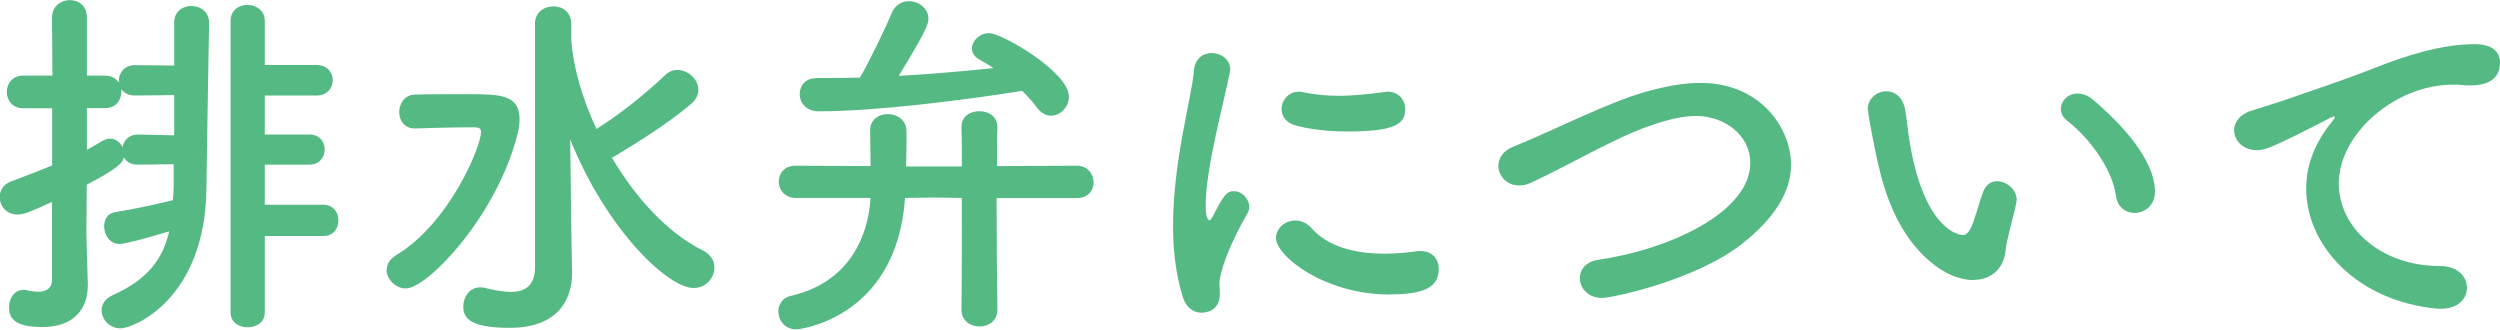
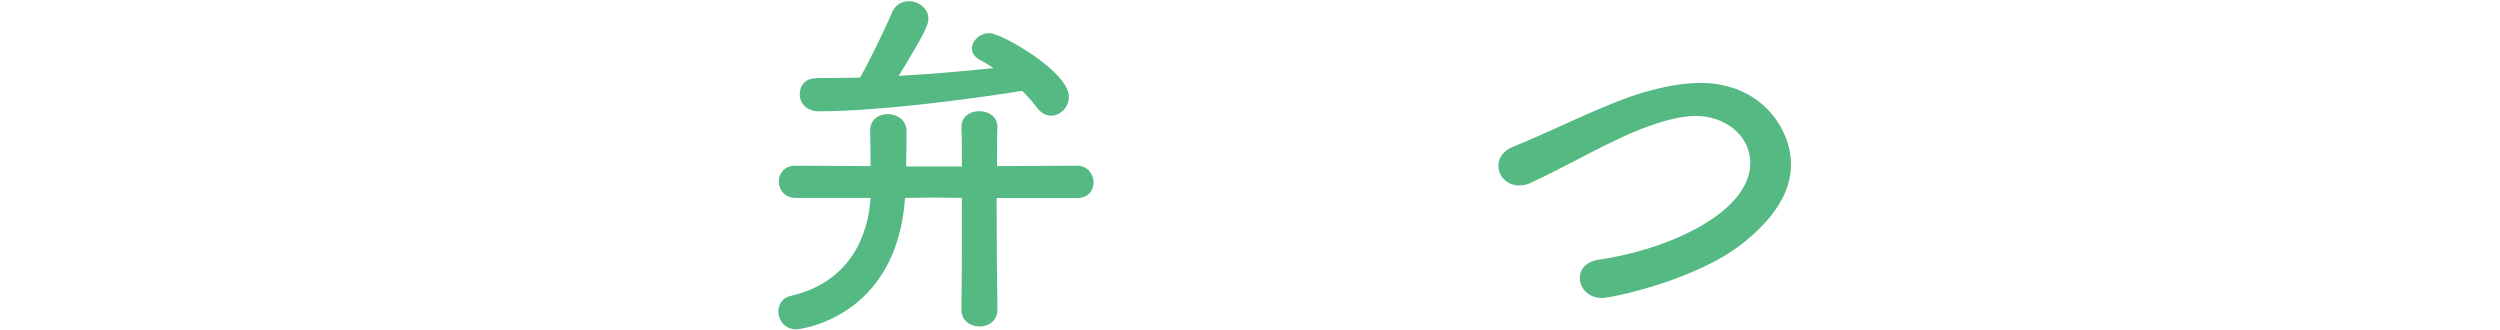
<svg xmlns="http://www.w3.org/2000/svg" id="_レイヤー_2" data-name="レイヤー_2" viewBox="0 0 188.44 24.84">
  <defs>
    <style>
      .cls-1 {
        fill: #54b983;
      }
    </style>
  </defs>
  <g id="_レイヤー_2-2" data-name="レイヤー_2">
    <g>
-       <path class="cls-1" d="M13.1,12.38l-2.72.03c-.53,0-.87-.22-1.04-.56-.08.42-.45.84-2.8,2.07,0,1.74-.03,3.11-.03,3.5,0,.45.08,3,.11,3.98v.11c0,1.76-1.04,3.14-3.42,3.14-2.24,0-2.52-.76-2.52-1.51,0-.64.39-1.29,1.09-1.29.08,0,.17,0,.25.03.25.06.56.11.84.11.56,0,1.06-.2,1.06-.92v-5.85c-1.71.78-2.13.95-2.6.95-.84,0-1.34-.64-1.34-1.32,0-.48.25-.95.87-1.18,1.12-.42,2.13-.81,3.08-1.2v-4.31H1.74c-.81,0-1.23-.62-1.23-1.23s.42-1.23,1.23-1.23h2.21l-.03-4.37c0-.87.67-1.32,1.34-1.32s1.29.42,1.29,1.32v4.37h1.37c.48,0,.84.22,1.04.53v-.17c0-.56.42-1.15,1.2-1.15l2.97.03V1.68c0-.81.64-1.23,1.29-1.23s1.34.42,1.34,1.26v.03c-.03,1.93-.17,9.72-.2,12.4-.06,8.4-5.49,10.61-6.47,10.61-.84,0-1.43-.67-1.43-1.37,0-.42.25-.87.81-1.12,2.66-1.18,3.81-2.74,4.28-4.82-2.04.62-3.42.95-3.75.95-.73,0-1.15-.7-1.15-1.34,0-.5.25-.98.84-1.06,1.09-.17,2.83-.53,4.34-.9.03-.34.06-.7.06-1.06v-1.65ZM13.13,7.17l-2.97.03c-.48,0-.81-.2-1.01-.48v.17c0,.64-.39,1.26-1.23,1.26h-1.37v3.14c.39-.2.78-.45,1.18-.67.2-.11.36-.17.56-.17.42,0,.78.28.95.64.08-.5.48-.95,1.15-.95l2.74.06v-3.02ZM19.96,17.78v5.77c0,.76-.64,1.12-1.29,1.12s-1.29-.36-1.29-1.12V1.57c0-.81.64-1.2,1.26-1.2.67,0,1.32.42,1.32,1.2v3.33h3.89c.81,0,1.23.56,1.23,1.15s-.42,1.15-1.23,1.15h-3.89v2.94h3.36c.78,0,1.15.56,1.15,1.12s-.36,1.15-1.15,1.15h-3.36v3.02h4.4c.78,0,1.15.59,1.15,1.18s-.36,1.18-1.15,1.18h-4.4Z" />
-       <path class="cls-1" d="M29.15,20.33c0-.39.2-.78.7-1.09,4.03-2.41,6.41-8.2,6.41-9.3,0-.28-.2-.34-.45-.34h-.59c-1.32,0-3.05.06-3.92.08h-.06c-.76,0-1.15-.62-1.15-1.23s.39-1.29,1.15-1.32c.87-.03,2.58-.03,4-.03,2.49,0,3.92.03,3.92,1.9,0,.39-.06.81-.2,1.29-1.6,6.08-6.75,11.45-8.37,11.45-.78,0-1.46-.7-1.46-1.43ZM40.32,1.82c0-.9.7-1.34,1.4-1.34s1.34.45,1.34,1.34v1.18c.14,2.02.81,4.4,1.9,6.72,1.82-1.15,3.58-2.55,5.21-4.09.28-.25.59-.36.9-.36.78,0,1.57.7,1.57,1.48,0,.39-.17.78-.62,1.15-1.76,1.46-3.89,2.8-5.82,3.95-.03.03-.06.03-.08.03,1.76,2.97,4.12,5.63,6.86,7,.62.31.87.81.87,1.29,0,.78-.64,1.54-1.57,1.54-1.93,0-6.55-4.37-9.3-11.2l.08,6.69.06,3.33v.06c0,2.02-1.09,4.12-4.7,4.12-3.05,0-3.5-.76-3.5-1.62,0-.7.48-1.43,1.26-1.43.11,0,.2,0,.31.03.7.17,1.4.31,2.02.31,1.06,0,1.82-.45,1.82-1.9V1.82Z" />
      <path class="cls-1" d="M75.18,23.35c0,.84-.67,1.26-1.34,1.26s-1.37-.42-1.37-1.26v-.03c.03-1.82.03-5.32.03-8.4l-2.1-.03-2.18.03c-.64,9.18-8.12,9.91-8.18,9.91-.9,0-1.37-.7-1.37-1.37,0-.5.31-1.01.9-1.15,4.48-1.01,5.88-4.54,6.05-7.39h-5.63c-.84,0-1.29-.62-1.29-1.23s.42-1.2,1.26-1.2l5.66.03c0-1.01-.03-2.16-.03-2.66v-.03c0-.84.67-1.23,1.34-1.23s1.37.42,1.4,1.26c0,.45,0,1.62-.03,2.69h4.2c0-1.29,0-2.35-.03-2.91-.03-1.01.84-1.26,1.34-1.26.7,0,1.37.39,1.37,1.2v.06c-.03.67-.03,1.68-.03,2.88l6.02-.03c.81,0,1.26.64,1.26,1.26s-.42,1.18-1.26,1.18h-6.05c0,3.02.03,6.44.06,8.4v.03ZM61.52,5.88c1.09,0,2.18,0,3.3-.03.56-.92,2.04-3.95,2.38-4.84.25-.64.78-.92,1.32-.92.7,0,1.46.53,1.46,1.32,0,.42-.2.98-2.24,4.31,2.44-.14,4.84-.34,7.14-.59-.36-.25-.73-.45-1.06-.64-.39-.22-.56-.53-.56-.84,0-.56.56-1.15,1.32-1.15.92,0,5.99,2.91,5.99,4.79,0,.78-.64,1.43-1.34,1.43-.39,0-.78-.2-1.12-.67-.31-.42-.67-.81-1.06-1.2-4.42.7-10.98,1.54-15.34,1.54-.95,0-1.43-.64-1.43-1.29s.42-1.2,1.23-1.2h.03Z" />
-       <path class="cls-1" d="M89.15,22.37c-.53-1.71-.73-3.53-.73-5.35,0-4.93,1.43-9.74,1.57-11.68.08-.95.7-1.34,1.34-1.34.7,0,1.4.48,1.4,1.23,0,.06,0,.14-.03.22-.39,2.04-1.82,7.22-1.82,10,0,1.04.2,1.15.28,1.15.06,0,.14-.06.2-.2.87-1.65,1.06-1.99,1.65-1.99s1.15.56,1.15,1.18c0,.17-.03.34-.14.5-1.34,2.32-2.1,4.42-2.1,5.26,0,.25.03.5.03.76,0,1.37-1.09,1.46-1.4,1.46-.56,0-1.15-.36-1.4-1.2ZM104.72,22.2c-4.84,0-8.54-2.88-8.54-4.26,0-.73.67-1.32,1.46-1.32.42,0,.87.17,1.26.62,1.18,1.32,3.16,1.88,5.43,1.88.78,0,1.57-.06,2.38-.17.11-.03.22-.03.34-.03.95,0,1.4.64,1.4,1.34,0,1.46-1.23,1.93-3.72,1.93ZM101.56,9.91c-1.23,0-2.55-.11-3.78-.42-.84-.2-1.18-.73-1.18-1.26,0-.67.53-1.32,1.29-1.32.08,0,.17,0,.28.03.92.2,1.85.28,2.72.28,1.2,0,2.35-.14,3.44-.28.08,0,.17-.03.25-.03.87,0,1.34.64,1.34,1.32,0,1.12-.78,1.68-4.37,1.68Z" />
      <path class="cls-1" d="M120.76,22.46c-1.06,0-1.68-.76-1.68-1.51,0-.62.45-1.23,1.4-1.37,5.29-.76,11.45-3.56,11.45-7.31,0-2.07-1.93-3.53-4.09-3.53-1.01,0-2.18.28-3.53.76-2.66.92-6.02,2.94-8.88,4.26-.34.17-.64.22-.92.22-.95,0-1.57-.73-1.57-1.48,0-.56.34-1.12,1.09-1.43,2.69-1.06,7.11-3.33,9.91-4.12,1.48-.42,2.88-.7,4.23-.7,4.56,0,6.83,3.44,6.83,6.16,0,2.07-1.26,4.06-3.72,5.99-3.47,2.72-9.77,4.06-10.53,4.06Z" />
-       <path class="cls-1" d="M148.74,21.11c-.98,0-2.18-.45-3.33-1.46-2.83-2.44-3.64-6.24-4.09-8.43-.22-1.06-.53-2.77-.53-3,0-.81.7-1.34,1.4-1.34.59,0,1.2.39,1.4,1.32.17.9.22,1.85.39,2.74,1.15,6.52,3.78,6.78,3.95,6.78.28,0,.53-.22.78-.9.25-.67.45-1.48.78-2.38.22-.56.62-.78,1.04-.78.73,0,1.48.64,1.48,1.4,0,.08-.03.14-.03.22-.17.92-.73,2.74-.81,3.61-.14,1.4-1.12,2.21-2.44,2.21ZM159.49,14.76c-.25-1.88-1.79-4.17-3.67-5.66-.34-.25-.48-.59-.48-.9,0-.59.53-1.15,1.26-1.15.36,0,.78.14,1.18.48,1.18,1.01,4.65,4.09,4.65,6.92,0,1.04-.78,1.6-1.54,1.6-.64,0-1.29-.42-1.4-1.29Z" />
-       <path class="cls-1" d="M184.02,23.27h-.28c-6.08-.56-9.91-4.76-9.91-9.07,0-1.09.25-3,2.02-5.12.08-.11.14-.2.14-.25,0-.03-.03-.06-.06-.06-.06,0-.17.06-.28.11-4.4,2.27-4.93,2.44-5.54,2.44-1.04,0-1.71-.73-1.71-1.51,0-.56.39-1.18,1.29-1.46.59-.2,2.18-.67,3.02-.98,1.32-.48,3.64-1.2,6.41-2.3,2.07-.81,4.82-1.74,7.42-1.74,1.4,0,1.9.64,1.9,1.37,0,1.43-1.18,1.74-2.24,1.74-.2,0-.42,0-.64-.03-.22-.03-.45-.03-.67-.03-4.34,0-8.6,3.7-8.6,7.45,0,3.36,3.19,6.22,7.59,6.22,1.4,0,2.07.81,2.07,1.65,0,.78-.64,1.57-1.93,1.57Z" />
    </g>
  </g>
</svg>